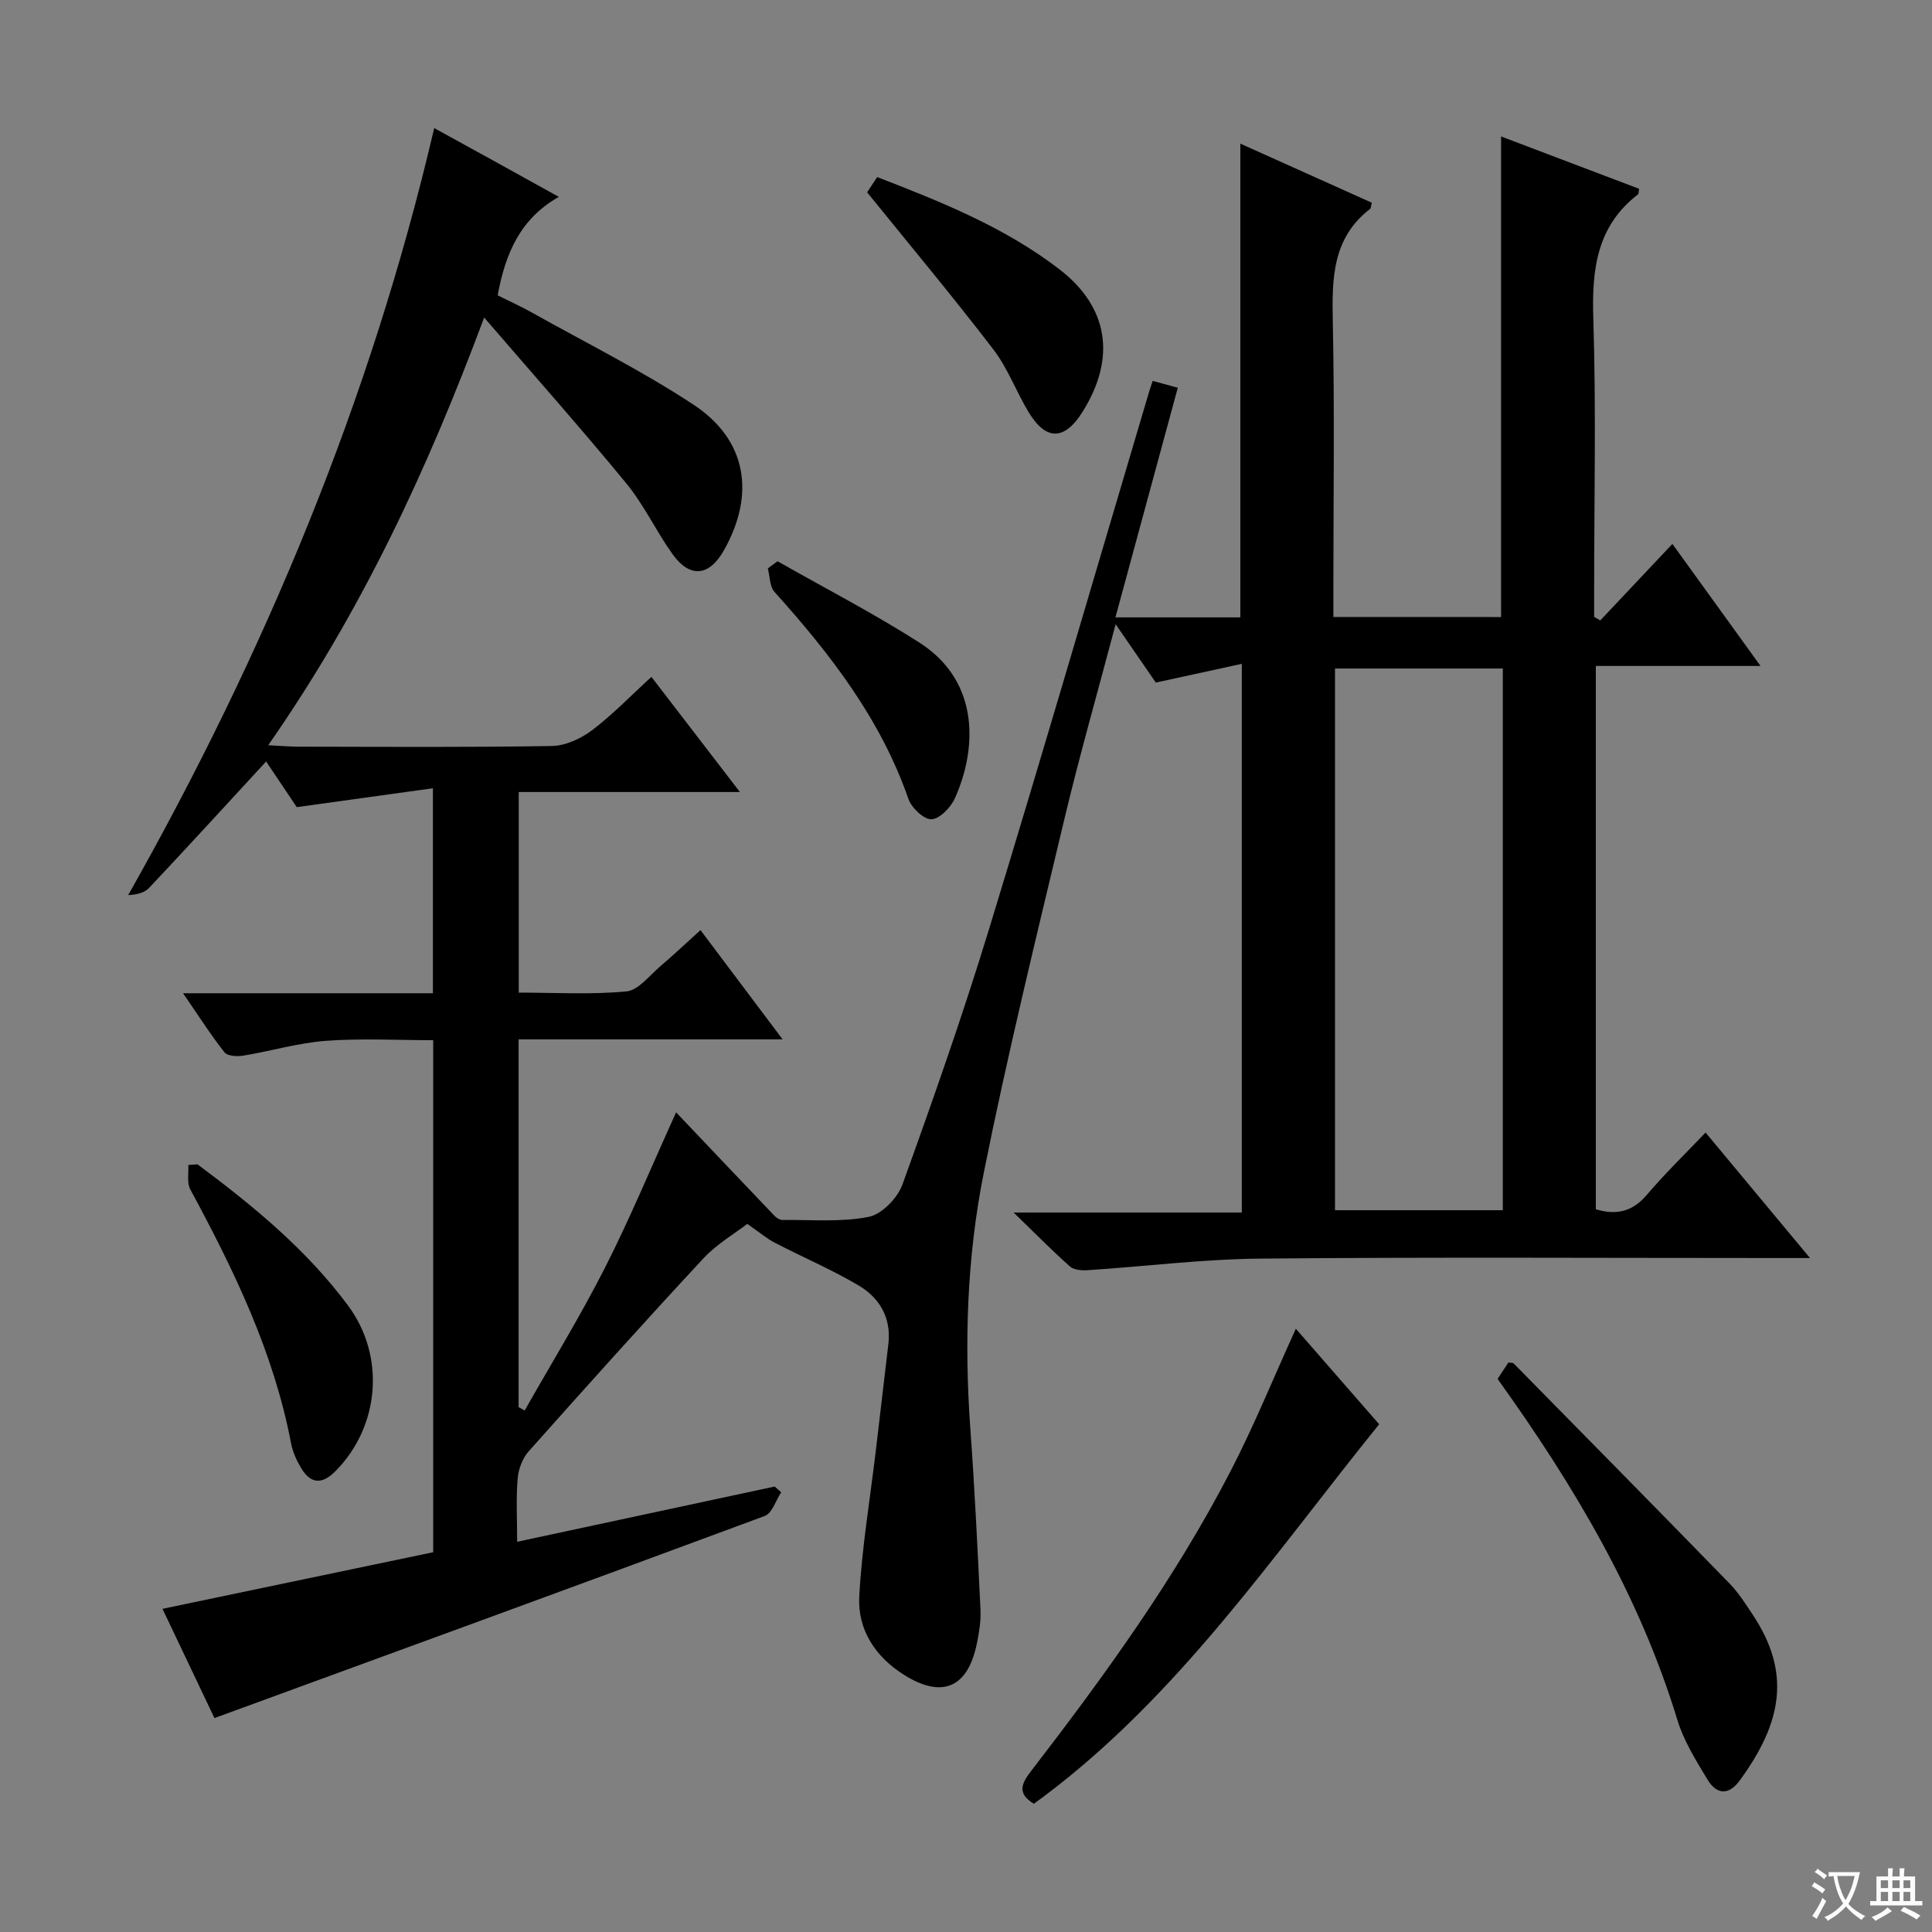
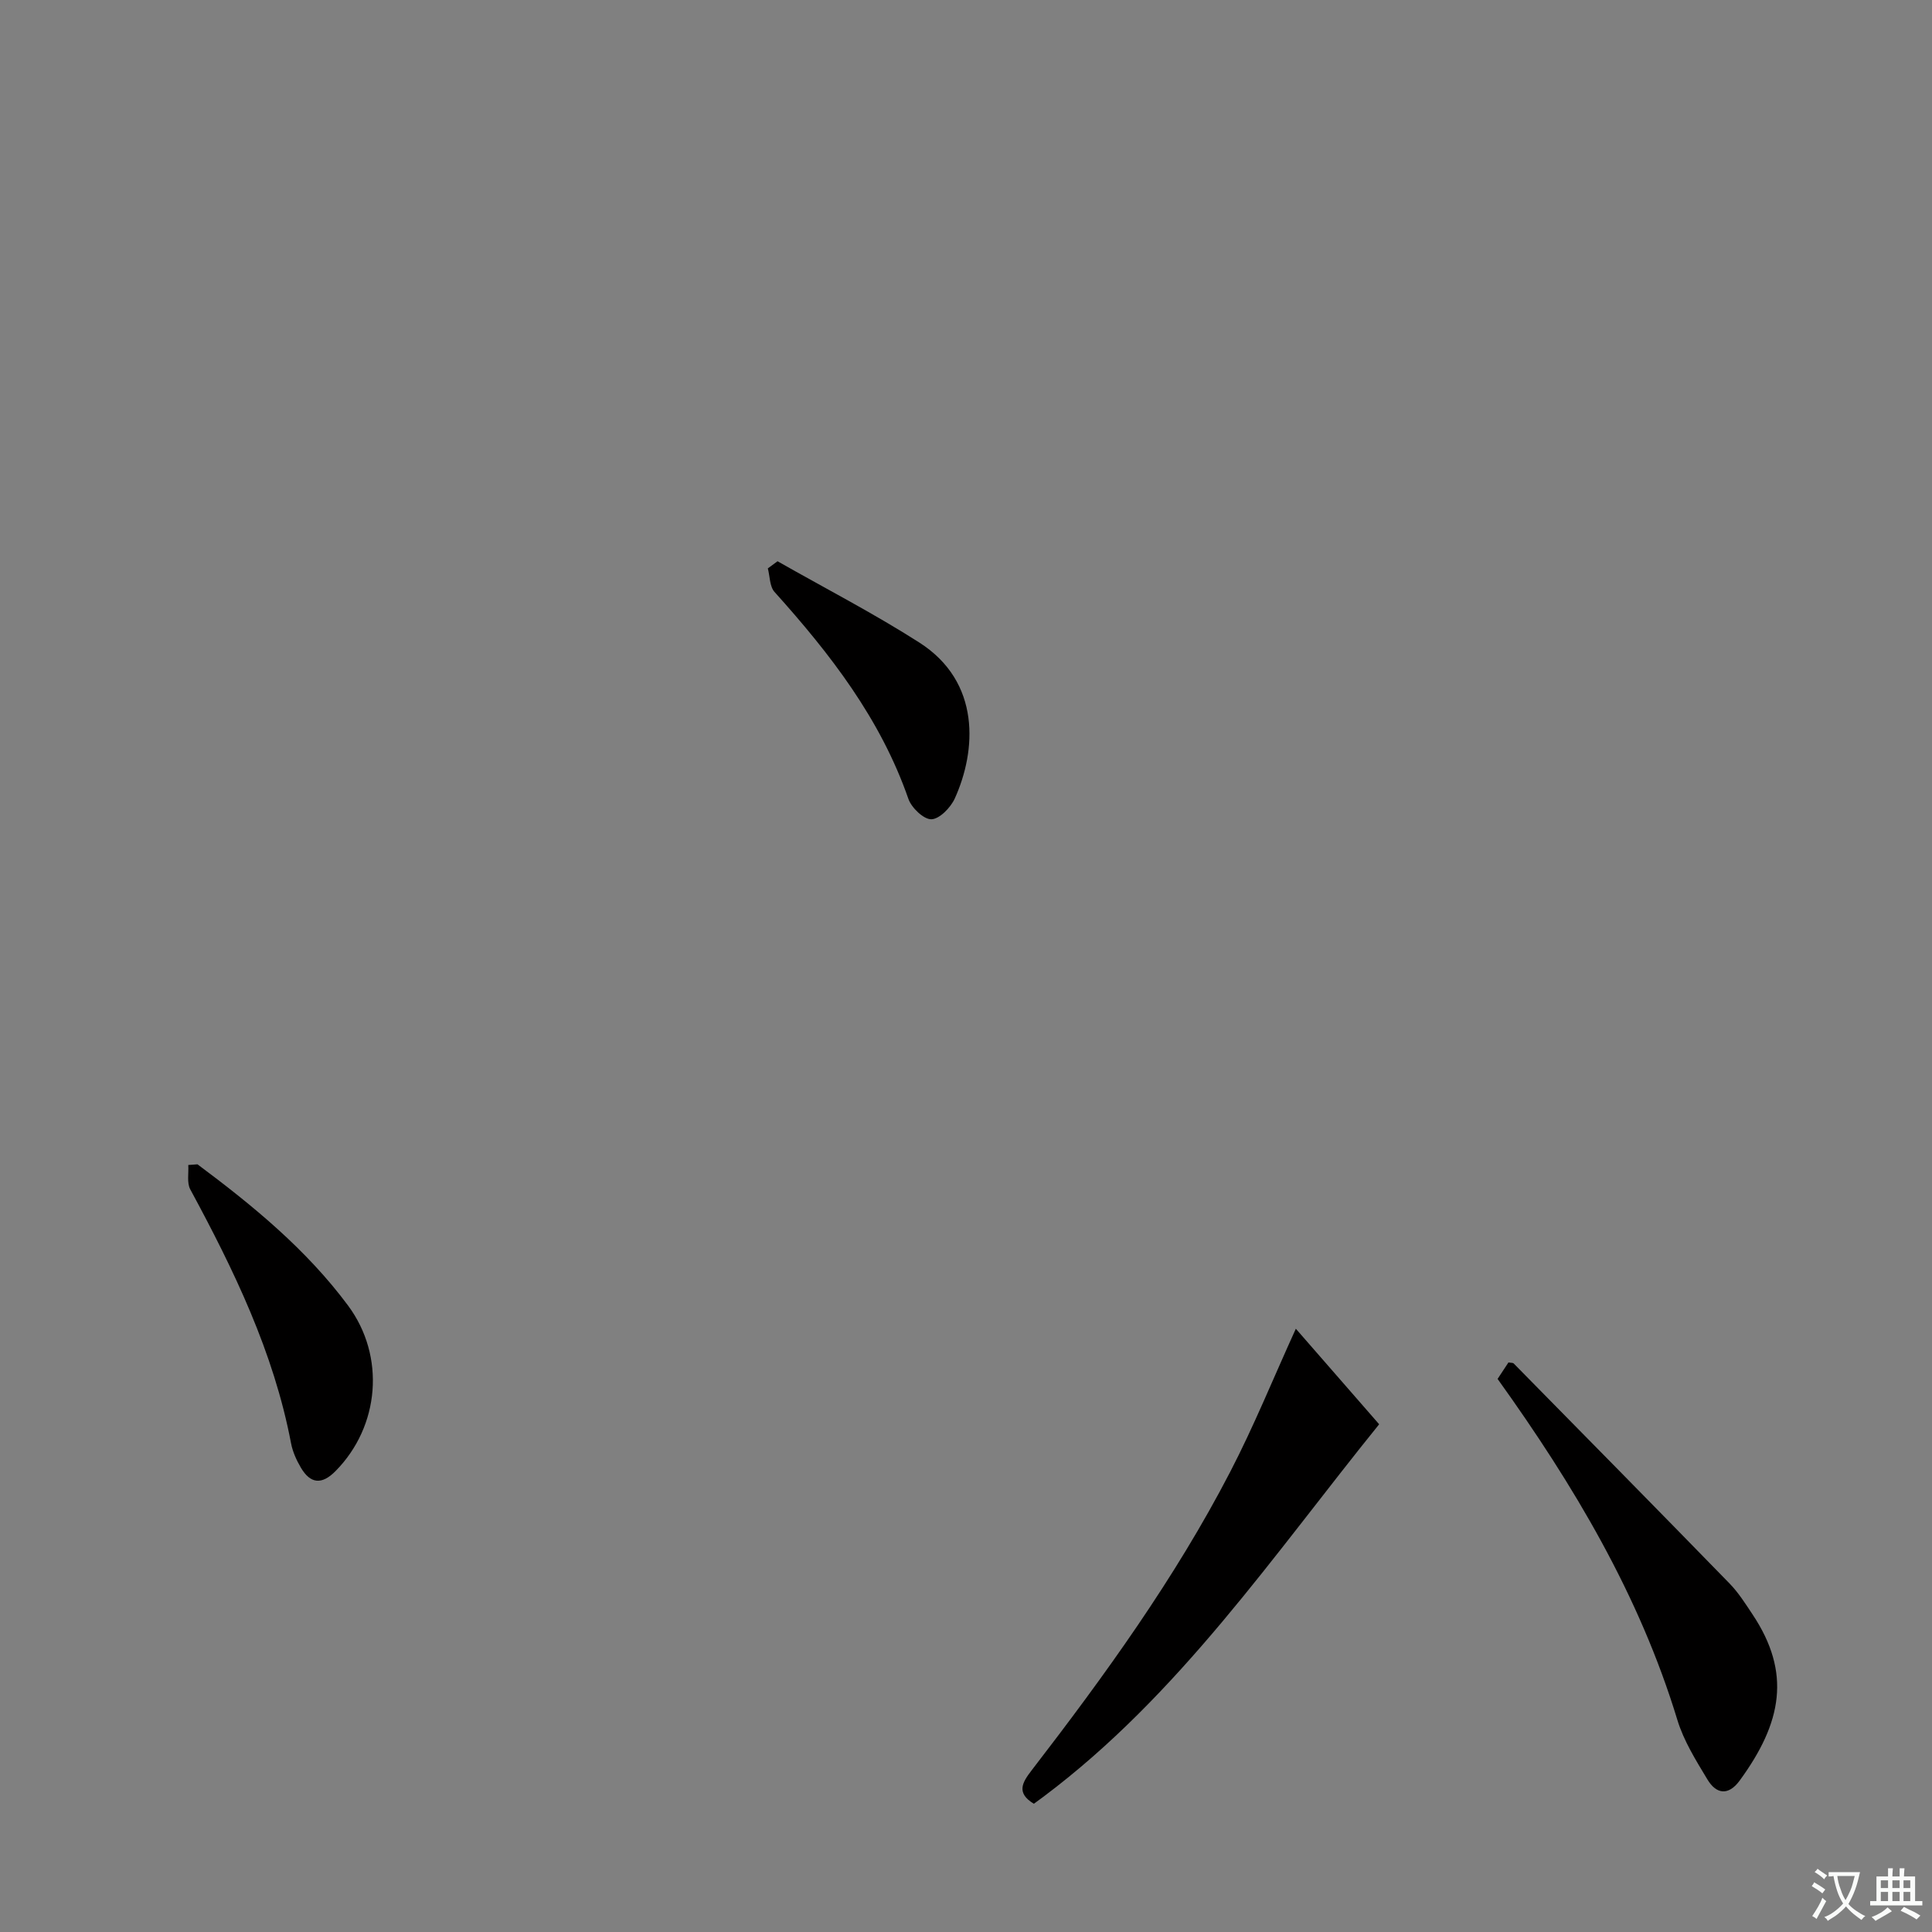
<svg xmlns="http://www.w3.org/2000/svg" enable-background="new 0 0 400 400" viewBox="0 0 400 400">
  <rect x="0" y="0" width="400" height="400" fill="#808080" stroke="none" />
  <path d="m377.9 391.2c-.2.3-.4.5-.6.8-.7-.6-1.4-1-2.2-1.5.2-.3.4-.5.5-.8.6.4 1.4.8 2.3 1.5zm-1.8 6.1c-.2-.2-.5-.4-.9-.6.4-.6.8-1.2 1.2-1.9s.7-1.3.9-1.9c.3.3.5.5.8.7-.7 1.3-1.4 2.6-2 3.7zm2.2-9c-.3.3-.5.5-.6.8-.6-.6-1.3-1.1-2-1.5.3-.3.5-.5.6-.7.6.5 1.3.9 2 1.4zm.3.2v-.9h2 4.5c-.3 1.3-.6 2.5-1 3.6s-.9 2.1-1.4 3c.4.5 1 1 1.6 1.4s1.2.8 1.9 1.1c-.3.2-.5.4-.8.8-.4-.3-1-.7-1.6-1.2s-1.2-1.1-1.6-1.6c-.5.6-1.1 1.1-1.7 1.6s-1.4.9-2.1 1.4c-.1-.3-.3-.5-.7-.8.6-.2 1.2-.5 1.9-1s1.4-1.1 2-1.8c-.5-.8-.9-1.6-1.2-2.5s-.6-2-.8-3.2c-.4.1-.7.1-1 .1zm2.5 2.7c.3 1 .7 1.7 1 2.2.3-.5.6-1.1 1-2s.6-1.9.9-3h-3.2-.4c.1.9.3 1.8.7 2.8z" fill="#fafbfa" />
  <path d="m396.5 388.5v1.5 3.6h1.5v.9c-.4 0-1 0-1.7 0h-7.9c-.5 0-.9 0-1.2 0v-.9h1.3v-3.5c0-.7 0-1.2 0-1.6h2.4c0-.8 0-1.4 0-1.7h1c0 .3-.1.8-.1 1.7h1.5c0-.8 0-1.4 0-1.7h1c0 .3-.1.9-.1 1.7zm-8.2 9.2c-.2-.3-.5-.5-.8-.8.8-.3 1.4-.6 1.9-.9s1-.7 1.4-1.1c.3.3.6.5.9.8-1.6 1-2.8 1.6-3.4 2zm2.6-6.8v-1.6h-1.5v1.6zm0 2.7v-1.9h-1.5v1.9zm2.4-2.7v-1.6h-1.5v1.6zm0 2.7v-1.9h-1.5v1.9zm.2 2 .7-.8c.4.2.9.5 1.6.8s1.3.7 1.8 1c-.3.3-.5.5-.8.8-.4-.3-1.5-1-3.3-1.8zm2-4.7v-1.6h-1.4v1.6zm0 2.7v-1.9h-1.4v1.9z" fill="#fafbfa" />
  <g fill="#010000">
-     <path d="m33.64 333.09c19.09-3.99 37.56-7.85 56.05-11.72 0-35.74 0-70.53 0-106.01-7.4 0-14.84-.41-22.2.13-5.75.43-11.4 2.13-17.12 3.07-1.26.21-3.27.1-3.89-.68-2.84-3.6-5.31-7.49-8.58-12.24h51.73c0-14.12 0-27.53 0-42.44-9.38 1.3-18.27 2.53-28.19 3.91-1.65-2.46-4.11-6.12-6.34-9.45-8.19 8.88-16.15 17.59-24.24 26.18-.95 1.01-2.55 1.39-4.32 1.48 28.31-50.11 50.18-102.41 63.36-158.8 4.62 2.54 8.66 4.75 12.69 6.98 4.08 2.25 8.14 4.51 13.11 7.26-7.98 4.51-11.08 11.71-12.66 20.39 2.3 1.15 4.82 2.28 7.21 3.63 11.16 6.25 22.67 11.98 33.33 19 11.04 7.27 12.86 18.52 6.31 30.14-3.08 5.46-7.09 5.84-10.73.7-3.36-4.74-5.86-10.13-9.53-14.59-9.28-11.29-19-22.23-29.39-34.29-11.83 31.73-25.48 60.98-44.71 88.55 2.78.14 4.51.3 6.24.3 17.5.02 35 .16 52.49-.14 2.81-.05 5.98-1.51 8.29-3.24 4.23-3.19 7.94-7.07 12.32-11.07 5.99 7.8 11.81 15.37 18.32 23.84-15.8 0-30.63 0-45.79 0v41.53c7.43 0 14.92.45 22.3-.25 2.49-.24 4.77-3.31 7.03-5.22 2.66-2.26 5.19-4.66 8.3-7.47 5.51 7.33 10.92 14.53 17 22.62-18.89 0-36.63 0-54.66 0v76.15c.42.23.84.46 1.26.68 5.57-9.82 11.49-19.46 16.6-29.51 5.19-10.21 9.58-20.83 14.75-32.21 6.88 7.24 13.61 14.35 20.37 21.42.42.44 1.12.87 1.68.86 5.96-.06 12.06.49 17.82-.64 2.72-.53 5.97-3.89 6.99-6.69 6.31-17.49 12.48-35.05 17.91-52.82 11.3-36.97 22.1-74.09 33.11-111.15.18-.62.4-1.23.79-2.42 1.79.49 3.45.94 5.2 1.42-4.33 15.93-8.58 31.58-12.91 47.54h25.86c0-32.57 0-65.08 0-98.08 8.97 4.03 18.12 8.14 27.22 12.23-.19.71-.17 1.14-.37 1.29-7.83 6.05-7.89 14.43-7.71 23.32.39 18.49.12 36.99.12 55.49v5.67c11.87 0 23.3 0 34.72.01 0-33.02 0-66.05 0-99.5 9.28 3.52 18.95 7.19 28.58 10.84-.11.59-.06 1.03-.25 1.17-8.57 6.61-9.55 15.59-9.23 25.7.59 18.81.17 37.66.17 56.49v5.27c.42.24.85.49 1.27.73 4.89-5.19 9.77-10.37 14.93-15.84 6.06 8.4 11.87 16.44 18.25 25.27-11.78 0-22.77 0-34.1 0v112.49c4.2 1.25 7.56.55 10.56-2.99 3.76-4.43 7.96-8.49 12.16-12.9 7.26 8.72 14.02 16.85 21.62 25.98-3.01 0-4.92 0-6.82 0-35.66 0-71.33-.21-106.98.12-11.92.11-23.83 1.62-35.75 2.4-1.22.08-2.85-.04-3.67-.77-3.67-3.26-7.12-6.77-11.66-11.17h47.24c0-37.79 0-75.14 0-113.6-5.89 1.28-11.44 2.5-17.8 3.88-2.19-3.18-4.96-7.2-8.32-12.08-3.74 14.13-7.47 27.17-10.61 40.34-5.81 24.37-11.78 48.72-16.7 73.28-3.49 17.45-4.05 35.28-2.76 53.11.9 12.44 1.5 24.89 2.09 37.35.11 2.29-.29 4.64-.74 6.9-1.86 9.21-7.18 11.53-15.11 6.53-5.9-3.72-9.61-9.31-9.25-16.18.53-10.06 2.22-20.06 3.41-30.08.88-7.42 1.75-14.83 2.62-22.25.63-5.45-1.86-9.58-6.26-12.16-5.56-3.27-11.55-5.83-17.29-8.8-1.59-.82-2.99-2.03-5.66-3.89-2.56 1.98-6.29 4.14-9.1 7.16-12.24 13.17-24.25 26.55-36.2 39.98-1.28 1.44-2.09 3.69-2.25 5.63-.34 4.11-.1 8.27-.1 13.05 18.13-3.89 35.73-7.67 53.32-11.44.45.4.9.79 1.35 1.19-1.12 1.69-1.88 4.34-3.42 4.91-37.66 13.98-75.4 27.75-113.92 41.84-3.41-7.19-7.15-15.04-10.76-22.62zm277.5-82.53c0-37.59 0-74.91 0-112.15-11.86 0-23.27 0-34.74 0v112.15z" />
    <path d="m214.05 373.45c-3.72-2.25-2.39-4.41-.47-6.91 15.13-19.64 29.67-39.72 41.11-61.79 4.93-9.5 8.96-19.47 13.6-29.65 5.78 6.62 11.63 13.34 17.25 19.78-21.88 27.05-41.38 56.05-69.57 77.16-.65.49-1.31.97-1.92 1.41z" />
    <path d="m310.06 285.49c.83-1.26 1.55-2.36 2.25-3.41.49.09.91.04 1.09.22 14.92 15.16 29.85 30.31 44.69 45.55 1.84 1.89 3.28 4.18 4.75 6.39 8.07 12.1 6.11 22.42-2.66 34.41-2.35 3.21-4.85 2.8-6.67-.22-2.38-3.95-4.92-8.01-6.24-12.37-7.85-25.78-21.4-48.52-37.21-70.57z" />
    <path d="m40.89 241.06c11.49 8.57 22.54 17.62 31.17 29.24 7.79 10.49 6.57 25-2.59 34.27-2.84 2.88-5.2 2.65-7.18-.71-.91-1.55-1.7-3.29-2.03-5.04-3.59-18.87-11.84-35.87-20.87-52.58-.73-1.36-.3-3.34-.41-5.04.64-.05 1.27-.09 1.91-.14z" />
-     <path d="m179.53 39.82c.33-.5 1.12-1.7 2.08-3.16 13.33 5.15 26.41 10.4 37.7 19.07 10.25 7.87 11.79 18.41 4.83 29.52-3.72 5.95-7.56 6.06-11.16.11-2.58-4.25-4.31-9.1-7.31-13-8.36-10.92-17.19-21.48-26.14-32.54z" />
+     <path d="m179.53 39.82z" />
    <path d="m160.98 116.2c9.79 5.57 19.83 10.75 29.31 16.8 12.9 8.22 11.84 22.5 7.39 32.31-.86 1.89-3.15 4.26-4.84 4.31-1.59.05-4.13-2.38-4.77-4.23-5.76-16.57-16.19-30.02-27.71-42.83-1.02-1.13-.95-3.23-1.39-4.88.67-.49 1.34-.99 2.01-1.48z" />
  </g>
</svg>